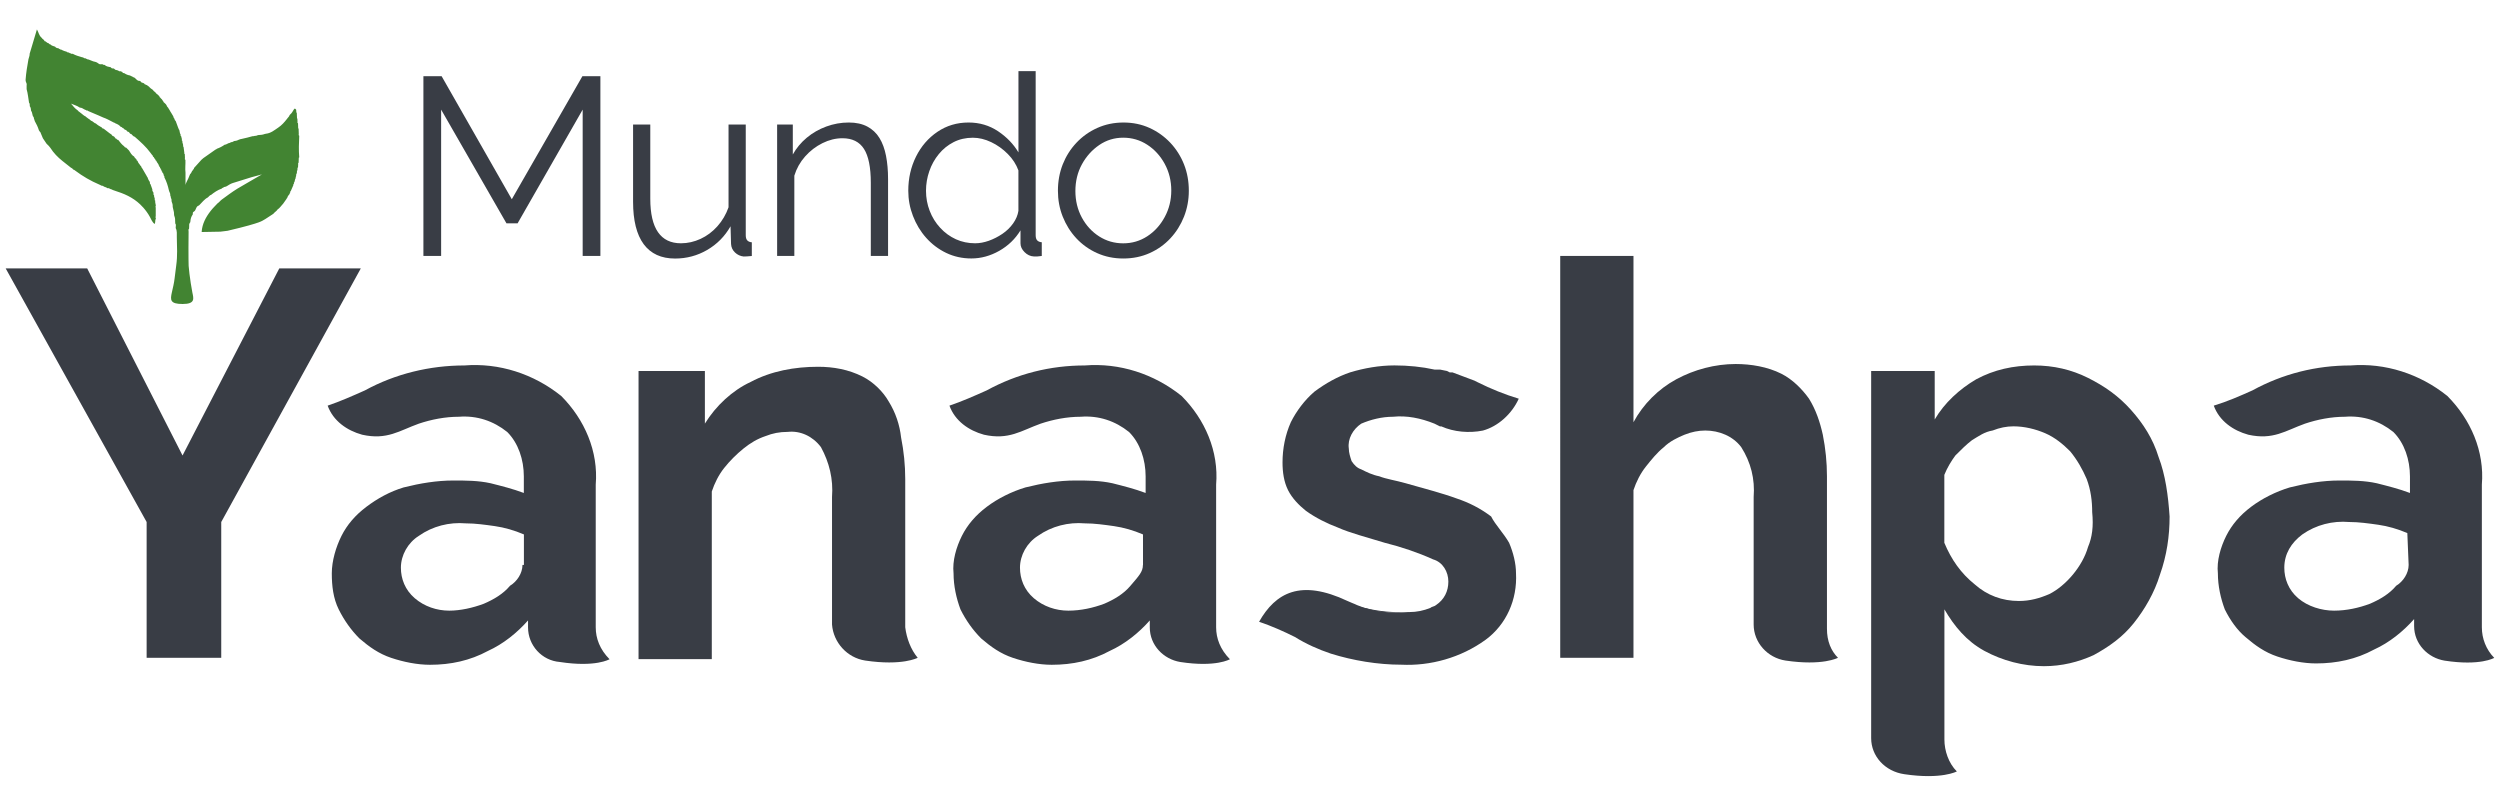
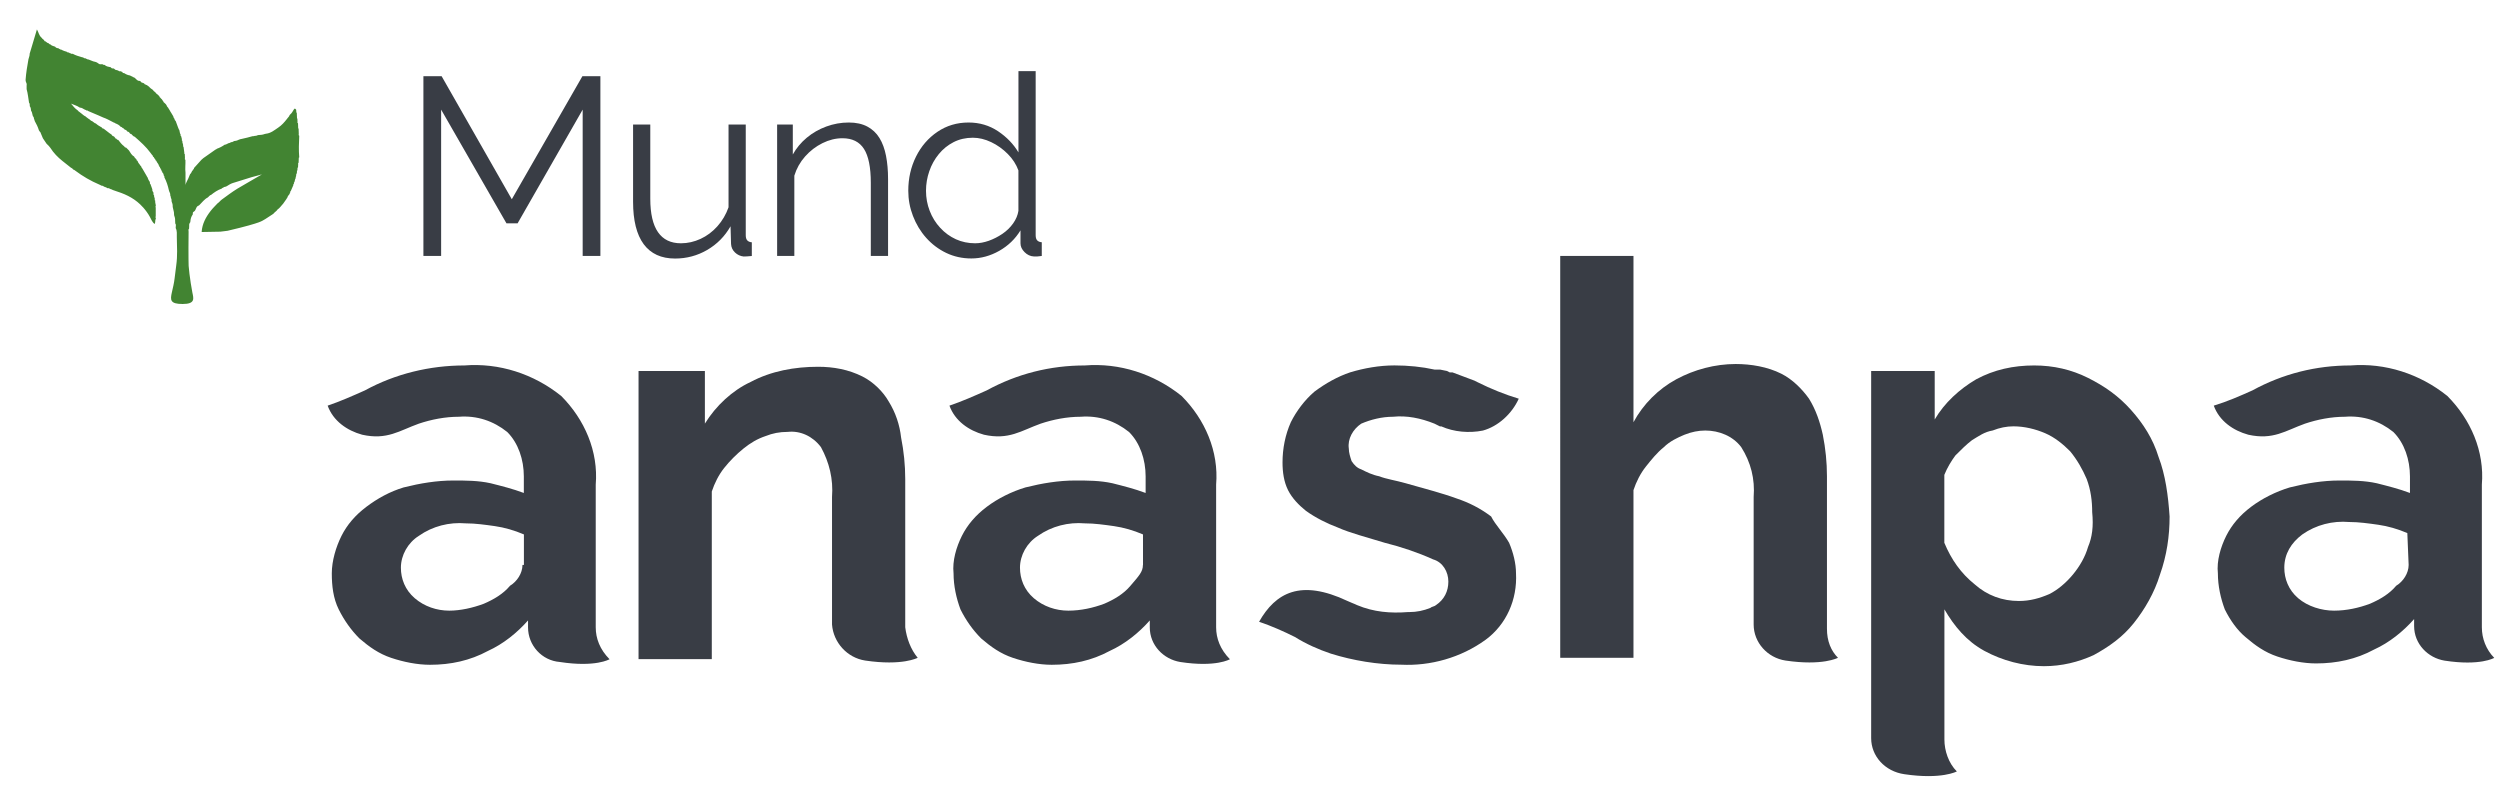
<svg xmlns="http://www.w3.org/2000/svg" version="1.1" id="Capa_1" x="0px" y="0px" viewBox="0 0 589.74 188.08" style="enable-background:new 0 0 589.74 188.08;" xml:space="preserve">
  <style type="text/css">
	.st0{fill:#010202;}
	.st1{fill:#FFFFFF;}
	.st2{fill:#393D45;}
	.st3{fill:#428432;}
</style>
  <g>
    <g>
-       <path class="st2" d="M20.57,63.32l22.49,44.13l22.82-44.13h19.23l-32.92,59.82v32.03h-17.6v-32.03L1.34,63.32H20.57z" />
      <path class="st2" d="M216.48,155.17c0,0-3.59,1.96-12.39,0.65c-4.24-0.65-7.5-4.25-7.82-8.5v-30.07    c0.33-4.25-0.65-8.17-2.61-11.77c-1.96-2.61-4.89-3.92-7.82-3.6c-1.96,0-3.59,0.33-5.22,0.98c-1.96,0.65-3.59,1.63-5.22,2.94    c-1.63,1.31-3.26,2.94-4.56,4.58c-1.3,1.63-2.28,3.6-2.93,5.56v39.55h-17.28V87.51h15.65v12.42c2.61-4.25,6.52-7.84,10.76-9.81    c4.89-2.61,10.43-3.6,15.97-3.6c3.59,0,7.17,0.65,10.43,2.29c2.61,1.31,4.89,3.6,6.19,5.88c1.63,2.61,2.61,5.56,2.93,8.5    c0.65,3.27,0.98,6.54,0.98,9.81v34.97C213.87,150.6,214.85,153.21,216.48,155.17z" />
      <path class="st2" d="M433.57,155.17c0,0-3.59,1.96-12.39,0.65c-4.24-0.65-7.5-4.25-7.5-8.5v-1.31v-28.76    c0.33-4.25-0.65-8.17-2.93-11.77c-1.96-2.61-5.22-3.92-8.47-3.92c-1.63,0-3.26,0.33-4.89,0.98c-1.63,0.65-3.59,1.63-4.89,2.94    c-1.63,1.31-2.93,2.94-4.24,4.58c-1.3,1.63-2.28,3.6-2.93,5.56v39.55h-17.28V60.38h17.28v39.22c2.28-4.25,5.87-7.84,10.1-10.13    c4.24-2.29,9.13-3.6,14.02-3.6c3.59,0,7.5,0.65,10.76,2.29c2.61,1.31,4.89,3.6,6.52,5.88c1.63,2.61,2.61,5.56,3.26,8.5    c0.65,3.27,0.98,6.54,0.98,9.81v35.95C430.96,151.25,431.94,153.54,433.57,155.17z" />
      <path class="st2" d="M140.53,147.98c0,0,0-5.23,0-14.38v-19.28c0.65-7.84-2.61-15.36-8.15-20.92c-6.52-5.23-14.67-7.84-22.82-7.19    c-8.15,0-16.3,1.96-23.47,5.88c-2.93,1.31-5.87,2.61-8.8,3.6c1.3,3.6,4.56,5.88,8.15,6.86c5.87,1.31,8.8-0.98,13.36-2.61    c2.93-0.98,6.19-1.63,9.45-1.63c4.24-0.33,8.15,0.98,11.41,3.6c2.61,2.61,3.91,6.54,3.91,10.46v3.92    c-2.61-0.98-5.22-1.63-7.82-2.29c-2.93-0.65-5.87-0.65-8.8-0.65c-3.91,0-7.82,0.65-11.73,1.63c-3.26,0.98-6.19,2.61-8.8,4.58    c-2.61,1.96-4.56,4.25-5.87,6.86c-1.3,2.61-2.28,5.88-2.28,8.83c0,2.94,0.33,5.88,1.63,8.5c1.3,2.61,2.93,4.9,4.89,6.86    c2.28,1.96,4.56,3.6,7.5,4.58c2.93,0.98,6.19,1.63,9.13,1.63c4.89,0,9.45-0.98,13.69-3.27c3.59-1.63,6.85-4.25,9.45-7.19v1.63    c0,4.25,3.26,7.84,7.5,8.17c8.47,1.31,11.73-0.65,11.73-0.65C141.51,153.21,140.53,150.6,140.53,147.98z M123.25,133.27    c0,1.96-1.3,3.92-2.93,4.9c-1.63,1.96-3.91,3.27-6.19,4.25c-2.61,0.98-5.54,1.63-8.15,1.63c-2.93,0-5.87-0.98-8.15-2.94    s-3.26-4.58-3.26-7.19c0-2.94,1.63-5.88,4.24-7.52c3.26-2.29,7.17-3.27,11.08-2.94c2.28,0,4.56,0.33,6.85,0.65    c2.28,0.33,4.56,0.98,6.85,1.96v7.19H123.25z" />
      <path class="st2" d="M286.88,147.98c0,0,0-5.23,0-14.38v-19.28c0.65-7.84-2.61-15.36-8.15-20.92c-6.52-5.23-14.67-7.84-22.82-7.19    c-8.15,0-15.97,1.96-23.14,5.88c-2.93,1.31-5.87,2.61-8.8,3.6c1.3,3.6,4.56,5.88,8.15,6.86c5.87,1.31,8.8-0.98,13.36-2.61    c2.93-0.98,6.19-1.63,9.45-1.63c4.24-0.33,8.15,0.98,11.41,3.6c2.61,2.61,3.91,6.54,3.91,10.46v3.92    c-2.61-0.98-5.22-1.63-7.82-2.29c-2.93-0.65-5.87-0.65-8.8-0.65c-3.91,0-7.82,0.65-11.73,1.63c-3.26,0.98-6.52,2.61-9.13,4.58    c-2.61,1.96-4.56,4.25-5.87,6.86c-1.3,2.61-2.28,5.88-1.96,8.83c0,2.94,0.65,5.88,1.63,8.5c1.3,2.61,2.93,4.9,4.89,6.86    c2.28,1.96,4.56,3.6,7.5,4.58c2.93,0.98,6.19,1.63,9.13,1.63c4.89,0,9.45-0.98,13.69-3.27c3.59-1.63,6.85-4.25,9.45-7.19v1.63    c0,4.25,3.26,7.52,7.17,8.17c8.47,1.31,11.73-0.65,11.73-0.65C287.86,153.21,286.88,150.6,286.88,147.98z M269.61,133.27    c0,1.63-0.98,2.61-2.93,4.9c-1.63,1.96-3.91,3.27-6.19,4.25c-2.61,0.98-5.54,1.63-8.47,1.63s-5.87-0.98-8.15-2.94    s-3.26-4.58-3.26-7.19c0-2.94,1.63-5.88,4.24-7.52c3.26-2.29,7.17-3.27,11.08-2.94c2.28,0,4.56,0.33,6.85,0.65    c2.28,0.33,4.56,0.98,6.85,1.96V133.27z" />
      <path class="st2" d="M585.46,147.98c0,0,0-5.23,0-14.38v-19.28c0.65-7.84-2.61-15.36-8.15-20.92c-6.52-5.23-14.67-7.84-22.82-7.19    c-8.15,0-15.97,1.96-23.14,5.88c-2.93,1.31-5.87,2.61-9.13,3.6c1.3,3.6,4.56,5.88,8.15,6.86c5.87,1.31,8.8-0.98,13.36-2.61    c2.93-0.98,6.19-1.63,9.45-1.63c4.24-0.33,8.15,0.98,11.41,3.6c2.61,2.61,3.91,6.54,3.91,10.46v3.92    c-2.61-0.98-5.22-1.63-7.82-2.29c-2.93-0.65-5.87-0.65-8.8-0.65c-3.91,0-7.82,0.65-11.73,1.63c-3.26,0.98-6.52,2.61-9.13,4.58    c-2.61,1.96-4.56,4.25-5.87,6.86c-1.3,2.61-2.28,5.88-1.96,8.83c0,2.94,0.65,5.88,1.63,8.5c1.3,2.61,2.93,4.9,4.89,6.54    c2.28,1.96,4.56,3.6,7.5,4.58c2.93,0.98,6.19,1.63,9.13,1.63c4.89,0,9.45-0.98,13.69-3.27c3.59-1.63,6.85-4.25,9.45-7.19v1.63    c0,4.25,3.26,7.52,7.17,8.17c8.47,1.31,11.73-0.65,11.73-0.65C586.44,153.21,585.46,150.6,585.46,147.98z M568.19,133.27    c0,1.96-1.3,3.92-2.93,4.9c-1.63,1.96-3.91,3.27-6.19,4.25c-2.61,0.98-5.54,1.63-8.47,1.63s-6.19-0.98-8.48-2.94    c-2.28-1.96-3.26-4.58-3.26-7.19c0-3.27,1.63-5.88,4.24-7.84c3.26-2.29,7.17-3.27,11.08-2.94c2.28,0,4.56,0.33,6.85,0.65    c2.28,0.33,4.56,0.98,6.85,1.96L568.19,133.27z" />
      <path class="st2" d="M355.99,128.04c0.98,2.29,1.63,4.9,1.63,7.19c0.33,6.21-2.28,12.09-7.17,15.69    c-5.87,4.25-13.04,6.21-19.88,5.88c-5.54,0-11.41-0.98-16.62-2.61c-2.93-0.98-5.87-2.29-8.47-3.92c-2.61-1.31-5.54-2.61-8.47-3.6    c3.91-6.86,9.78-10.13,20.86-4.9c0.65,0.33,1.63,0.65,2.28,0.98c3.91,1.63,7.82,1.96,12.06,1.63h0.33c1.63,0,3.26-0.33,4.89-0.98    c0.33-0.33,0.98-0.33,1.3-0.65c1.96-1.31,2.93-3.27,2.93-5.56c0-2.29-1.3-4.58-3.59-5.23c-3.59-1.63-7.5-2.94-11.41-3.92    c-4.24-1.31-8.15-2.29-11.08-3.6c-2.61-0.98-5.22-2.29-7.5-3.92c-1.63-1.31-3.26-2.94-4.24-4.9c-0.98-1.96-1.3-4.25-1.3-6.54    c0-3.27,0.65-6.54,1.96-9.48c1.3-2.61,3.26-5.23,5.54-7.19c2.61-1.96,5.54-3.6,8.47-4.58c3.26-0.98,6.85-1.63,10.43-1.63    c3.26,0,6.52,0.33,9.45,0.98h0.65h0.65l1.63,0.33l0.65,0.33h0.65c1.63,0.65,3.59,1.31,5.22,1.96l0.65,0.33    c3.26,1.63,6.52,2.94,9.78,3.92c-1.63,3.6-4.89,6.54-8.47,7.52c-3.26,0.65-6.85,0.33-9.78-0.98h-0.33l-1.3-0.65    c-3.26-1.31-6.52-1.96-9.78-1.63c-2.61,0-5.22,0.65-7.5,1.63c-1.96,1.31-3.26,3.6-2.93,5.88c0,0.98,0.33,1.96,0.65,2.94    c0.65,0.98,1.3,1.63,2.28,1.96c1.3,0.65,2.61,1.31,4.24,1.63c1.63,0.65,3.91,0.98,6.19,1.63c4.56,1.31,8.47,2.29,12.06,3.6    c2.93,0.98,5.54,2.29,8.15,4.25C352.73,123.79,354.68,125.75,355.99,128.04z" />
      <path class="st2" d="M340.99,87.84l-1.63-0.33L340.99,87.84z" />
      <path class="st2" d="M509.19,107.78c-1.3-4.25-3.59-7.84-6.52-11.11c-2.93-3.27-6.19-5.56-10.1-7.52    c-3.91-1.96-8.15-2.94-12.71-2.94c-4.89,0-9.45,0.98-13.69,3.27c-3.91,2.29-7.5,5.56-9.78,9.48V87.51h-14.99v86.62    c0,4.25,3.26,7.84,7.82,8.5c8.8,1.31,12.39-0.65,12.39-0.65c-1.96-1.96-2.93-4.9-2.93-7.52c0,0,0-5.56,0-15.36v-15.36    c2.28,3.92,5.22,7.52,9.45,9.81c4.24,2.29,9.13,3.6,14.02,3.6c4.24,0,8.15-0.98,11.73-2.61c3.59-1.96,6.85-4.25,9.45-7.52    c2.61-3.27,4.89-7.19,6.19-11.44c1.63-4.58,2.28-9.15,2.28-13.73C511.47,116.93,510.82,112.03,509.19,107.78z M492.56,129.02    c-0.65,2.29-1.96,4.58-3.59,6.54s-3.59,3.6-5.54,4.58c-2.28,0.98-4.56,1.63-7.17,1.63c-3.91,0-7.5-1.31-10.43-3.92    c-3.26-2.61-5.54-5.88-7.17-9.81v-16.02c0.65-1.63,1.63-3.27,2.61-4.58c1.3-1.31,2.61-2.61,3.91-3.6    c1.63-0.98,2.93-1.96,4.89-2.29c1.63-0.65,3.26-0.98,4.89-0.98c2.61,0,5.22,0.65,7.5,1.63c2.28,0.98,4.24,2.61,5.87,4.25    c1.63,1.96,2.93,4.25,3.91,6.54c0.98,2.61,1.3,5.23,1.3,7.84C493.87,124.12,493.54,126.74,492.56,129.02z" />
      <path class="st2" d="M347.19,90.45c-1.63-0.98-3.26-1.63-5.22-1.96h0.33C344.25,88.82,345.88,89.8,347.19,90.45z" />
-       <path class="st2" d="M331.54,144.39c-4.24,0.33-8.15,0-12.06-1.63c3.26,0.98,6.85,1.63,10.1,1.63H331.54z" />
      <path class="st2" d="M336.43,143.08c-1.63,0.65-3.26,0.98-4.89,0.98C333.17,144.06,334.8,143.73,336.43,143.08z" />
    </g>
    <g>
      <path class="st2" d="M137.45,60.38V25.86L122.1,52.68h-2.63l-15.41-26.82v34.52h-4.18V17.98h4.3L120.73,47l16.66-29.03h4.24v42.41    H137.45z" />
      <path class="st2" d="M149.34,47.59V29.38h4.06v17.48c0,3.53,0.61,6.17,1.82,7.91c1.21,1.75,3.02,2.62,5.41,2.62    c1.59,0,3.13-0.35,4.63-1.04c1.49-0.69,2.82-1.68,3.97-2.97c1.15-1.29,2.03-2.78,2.63-4.48V29.38h4.06v26.11    c0,0.56,0.12,0.96,0.36,1.22c0.24,0.26,0.6,0.41,1.07,0.45v3.23c-0.48,0.04-0.86,0.07-1.13,0.09c-0.28,0.02-0.54,0.03-0.78,0.03    c-0.8-0.08-1.48-0.4-2.06-0.95s-0.89-1.23-0.93-2.02l-0.12-4.16c-1.35,2.38-3.2,4.24-5.52,5.59c-2.33,1.35-4.85,2.02-7.56,2.02    c-3.27,0-5.73-1.13-7.41-3.39C150.17,55.33,149.34,51.99,149.34,47.59z" />
      <path class="st2" d="M209.48,60.38h-4.06V43.11c0-3.64-0.54-6.3-1.61-7.98s-2.77-2.52-5.08-2.52c-1.59,0-3.17,0.39-4.72,1.16    c-1.55,0.77-2.92,1.82-4.09,3.14c-1.17,1.32-2.02,2.83-2.54,4.53v18.94h-4.06v-31h3.7v7.06c0.84-1.5,1.93-2.82,3.29-3.95    c1.35-1.13,2.89-2.01,4.6-2.64c1.71-0.63,3.48-0.95,5.32-0.95c1.71,0,3.17,0.32,4.36,0.95c1.19,0.63,2.15,1.53,2.87,2.7    s1.23,2.57,1.55,4.22c0.32,1.64,0.48,3.47,0.48,5.49V60.38z" />
      <path class="st2" d="M214.26,45c0-2.93,0.61-5.61,1.82-8.05c1.21-2.44,2.9-4.39,5.05-5.85s4.6-2.2,7.35-2.2    c2.59,0,4.91,0.69,6.96,2.06c2.05,1.37,3.65,3.04,4.81,4.99V16.78h4.06v38.7c0,0.56,0.12,0.97,0.36,1.22    c0.24,0.26,0.6,0.41,1.08,0.45v3.23c-0.8,0.12-1.41,0.16-1.85,0.12c-0.84-0.04-1.57-0.38-2.21-1.02    c-0.64-0.64-0.96-1.33-0.96-2.09v-3.05c-1.23,2.03-2.91,3.64-5.02,4.84c-2.11,1.19-4.3,1.79-6.57,1.79    c-2.15,0-4.13-0.44-5.94-1.31c-1.81-0.87-3.38-2.06-4.72-3.56s-2.37-3.22-3.11-5.14C214.63,49.05,214.26,47.06,214.26,45z     M240.24,49.75V40.2c-0.52-1.42-1.35-2.72-2.51-3.88c-1.16-1.17-2.46-2.1-3.91-2.79c-1.45-0.69-2.9-1.04-4.33-1.04    c-1.67,0-3.19,0.35-4.54,1.04c-1.35,0.69-2.52,1.63-3.49,2.82c-0.98,1.19-1.72,2.53-2.24,4.03c-0.52,1.5-0.78,3.04-0.78,4.62    c0,1.66,0.29,3.24,0.87,4.74c0.58,1.5,1.4,2.84,2.48,4c1.07,1.17,2.31,2.06,3.7,2.7c1.39,0.63,2.91,0.95,4.54,0.95    c1.04,0,2.11-0.2,3.22-0.59c1.11-0.4,2.18-0.94,3.2-1.63c1.02-0.69,1.86-1.51,2.54-2.46C239.66,51.76,240.08,50.77,240.24,49.75z" />
-       <path class="st2" d="M264.97,60.98c-2.23,0-4.29-0.43-6.18-1.28c-1.89-0.85-3.52-2.02-4.9-3.5c-1.37-1.48-2.44-3.19-3.2-5.11    c-0.76-1.92-1.13-3.95-1.13-6.09c0-2.22,0.38-4.29,1.13-6.21c0.76-1.92,1.83-3.62,3.23-5.11c1.39-1.48,3.04-2.65,4.93-3.5    c1.89-0.85,3.95-1.28,6.18-1.28c2.23,0,4.28,0.43,6.15,1.28c1.87,0.85,3.5,2.02,4.9,3.5c1.39,1.48,2.47,3.19,3.23,5.11    c0.76,1.92,1.13,3.99,1.13,6.21c0,2.14-0.38,4.17-1.13,6.09c-0.76,1.92-1.82,3.62-3.2,5.11s-3.01,2.65-4.9,3.5    C269.32,60.55,267.24,60.98,264.97,60.98z M253.68,45.06c0,2.29,0.51,4.38,1.52,6.26c1.02,1.88,2.38,3.36,4.09,4.45    s3.6,1.63,5.67,1.63c2.07,0,3.96-0.55,5.67-1.66c1.71-1.11,3.08-2.62,4.12-4.54c1.04-1.92,1.55-4,1.55-6.26    c0-2.29-0.52-4.39-1.55-6.29c-1.04-1.9-2.41-3.4-4.12-4.51c-1.71-1.11-3.6-1.66-5.67-1.66c-2.07,0-3.95,0.57-5.64,1.72    c-1.69,1.15-3.06,2.66-4.09,4.54C254.2,40.62,253.68,42.73,253.68,45.06z" />
    </g>
    <path class="st3" d="M47.97,37.3c-0.16,0.11-0.31,0.25-0.45,0.39l-1.76,1.95l0,0c0.01,0.21-0.1,0.34-0.28,0.44   c0,0.04-0.01,0.08-0.04,0.12c0.02,0.1-0.03,0.12-0.12,0.13l0,0c-0.16,0.24-0.2,0.56-0.47,0.74c-0.05,0.12-0.1,0.25-0.16,0.37   c-0.3,0.91-0.91,1.7-0.93,2.28c0-0.72,0-1.84,0-2.97c-0.13-1.01,0.03-2.03-0.02-3.04c-0.21-0.1-0.12-0.27-0.11-0.43   c-0.01-0.32-0.02-0.64-0.04-0.96c-0.15-0.06-0.16-0.16-0.11-0.29c-0.06-0.46-0.12-0.93-0.18-1.39c-0.14-0.06-0.13-0.17-0.1-0.28   c0.04-0.38-0.26-0.72-0.18-1.11c-0.2-0.1-0.13-0.27-0.11-0.42c-0.06-0.23-0.12-0.46-0.18-0.69c-0.13-0.06-0.16-0.16-0.13-0.28   c-0.01-0.09-0.01-0.18-0.02-0.27c-0.07-0.02-0.14-0.05-0.12-0.14c-0.06-0.27-0.11-0.55-0.17-0.82c-0.08-0.02-0.14-0.06-0.11-0.15   c-0.02-0.04-0.03-0.09-0.03-0.14c-0.06-0.03-0.14-0.04-0.1-0.14c-0.2-0.55-0.41-1.11-0.61-1.66c-0.2-0.13-0.26-0.34-0.3-0.55   c0,0,0.01,0.01,0.01,0.01c-0.17-0.15-0.24-0.35-0.28-0.57l0,0c-0.19-0.32-0.39-0.65-0.58-0.97c-0.12-0.06-0.11-0.18-0.13-0.28   c-0.07-0.02-0.14-0.05-0.11-0.14c-0.06-0.09-0.12-0.18-0.18-0.27c-0.03-0.05-0.07-0.1-0.1-0.14c-0.01-0.04-0.03-0.09-0.04-0.13   c-0.15-0.23-0.42-0.39-0.44-0.69c0,0,0.01,0.01,0.01,0.01c-0.08-0.02-0.13-0.07-0.11-0.16c-0.15-0.15-0.3-0.29-0.45-0.44   c-0.09,0.01-0.14-0.02-0.11-0.11c-0.15-0.23-0.31-0.46-0.46-0.69c-0.05-0.05-0.11-0.09-0.16-0.14c0,0,0.01,0.01,0.01,0.01   c-0.05-0.05-0.09-0.1-0.14-0.16c0,0,0,0,0,0c-0.04-0.05-0.09-0.1-0.13-0.15c-0.14-0.04-0.13-0.16-0.15-0.26   c-0.05-0.05-0.1-0.1-0.15-0.15l0,0c-0.05-0.05-0.1-0.1-0.15-0.15c-0.28-0.19-0.52-0.41-0.71-0.69c-0.24-0.14-0.43-0.33-0.58-0.56   c-0.14-0.1-0.28-0.19-0.42-0.29c-0.05-0.04-0.1-0.08-0.15-0.13l0.01,0c-0.05-0.05-0.11-0.09-0.16-0.14c0,0,0.01,0.01,0.01,0.01   c-0.05-0.05-0.09-0.11-0.14-0.16c-0.14-0.1-0.28-0.21-0.42-0.31c-0.05-0.03-0.11-0.07-0.16-0.1c-0.05,0.01-0.09,0-0.12-0.03   c-0.09,0.02-0.13-0.03-0.15-0.11c-0.05-0.01-0.09-0.03-0.14-0.04c-0.1,0.03-0.13-0.01-0.1-0.1c-0.06-0.06-0.12-0.11-0.18-0.17   c-0.12,0.03-0.23,0.04-0.29-0.11l0,0c-0.21,0.01-0.35-0.09-0.43-0.28l0,0c-0.05-0.04-0.11-0.09-0.16-0.13c0,0,0.01,0.01,0.01,0.01   c-0.7,0.08-0.94-0.6-1.43-0.84c-0.04,0-0.09-0.01-0.13-0.03c-0.11,0.03-0.13-0.05-0.15-0.12c-0.05,0-0.09-0.01-0.13-0.03   c-0.11,0.03-0.13-0.04-0.15-0.11c-0.05,0-0.09-0.01-0.13-0.03c-0.1,0.03-0.13-0.04-0.15-0.11l0,0c-0.52-0.07-1-0.25-1.43-0.55   c-0.05-0.01-0.09-0.02-0.14-0.04c-0.23,0.06-0.28-0.08-0.3-0.25c-0.05-0.01-0.09-0.02-0.14-0.04c-0.1,0.03-0.12-0.04-0.15-0.1   c-0.05,0-0.09-0.01-0.14-0.03l-0.07,0.02l-0.07-0.02c-0.05,0-0.1,0-0.14,0c-0.09,0.02-0.13-0.03-0.15-0.1   c-0.05-0.01-0.09-0.02-0.14-0.03c-0.1,0.02-0.13-0.03-0.15-0.11c-0.05-0.01-0.09-0.02-0.14-0.03c-0.25,0.04-0.42-0.08-0.58-0.24   c-0.05-0.04-0.09-0.08-0.14-0.13c-0.26-0.05-0.59,0.05-0.72-0.29c-0.04,0-0.09-0.01-0.13-0.03c-0.46-0.11-0.96-0.15-1.32-0.52   c-0.04,0.01-0.08,0-0.11-0.03c-0.12,0.03-0.24,0.03-0.29-0.11c-0.14-0.01-0.28-0.03-0.42-0.04c-0.21,0.05-0.39,0.03-0.52-0.07   c-0.3-0.22-0.6-0.44-0.96-0.5c-0.54-0.08-1-0.38-1.51-0.54c-0.05,0-0.1,0-0.15,0c-0.1,0.02-0.13-0.03-0.15-0.11l0.01,0.01   c-0.11-0.03-0.25,0.01-0.29-0.14c-0.05,0-0.09-0.01-0.13-0.03c-0.23,0.03-0.41-0.09-0.59-0.22c-0.09-0.02-0.18-0.03-0.27-0.05   c-0.74-0.22-1.48-0.42-2.15-0.8c-0.19-0.03-0.42,0.07-0.57-0.15c-0.11-0.02-0.25,0.02-0.29-0.14l0,0   c-0.05-0.01-0.09-0.02-0.14-0.03c-0.12,0.03-0.24,0.05-0.29-0.1c-0.49-0.16-0.98-0.31-1.43-0.57c-0.18,0.03-0.29-0.1-0.43-0.17   c-0.1,0.03-0.12-0.04-0.14-0.11l0,0c-0.31-0.1-0.68-0.06-0.87-0.41l0,0c-0.4-0.16-0.85-0.21-1.15-0.56   c-0.11-0.01-0.23-0.02-0.28-0.14c-0.05-0.04-0.1-0.09-0.15-0.13l0,0c-0.31-0.02-0.46-0.3-0.7-0.43l0,0c-0.2,0.01-0.3-0.08-0.3-0.27   c-0.27-0.17-0.49-0.4-0.68-0.65C9.19,8.36,9.11,7.61,8.71,6.94c-0.59,1.97-1.16,3.86-1.72,5.76c0,0.05,0,0.09,0,0.14   c0,0.4-0.21,0.76-0.28,1.15c-0.29,1.59-0.55,3.18-0.67,4.8c-0.02,0.33,0.11,0.64,0.24,0.94c0.06,0.15,0,0.31,0,0.46   c0,0.28,0,0.56,0,0.84c0.3,1.04,0.39,2.13,0.57,3.19c0.24,0.24,0.13,0.55,0.18,0.83c0.26,0.33,0.25,0.72,0.31,1.1   c0.14,0.06,0.1,0.18,0.11,0.28c0.08,0.02,0.14,0.05,0.1,0.15c0.07,0.27,0.13,0.54,0.2,0.81c0.21,0.2,0.28,0.45,0.27,0.72   c0.18,0.09,0.09,0.28,0.16,0.41c0.4,0.71,0.77,1.44,1,2.22c0.09,0.14,0.18,0.27,0.28,0.41c0.08,0.02,0.14,0.06,0.11,0.15l0.55,1.32   c0.29,0.43,0.58,0.85,0.87,1.29l0.52,0.51c0.14,0.14,0.27,0.3,0.38,0.47c0.75,1.19,1.74,2.21,2.85,3.09l0,0   c0.59,0.47,1.19,0.94,1.78,1.41c0.03,0.01,0.05,0.02,0.06,0.05c0.19,0.2,0.52,0.23,0.64,0.51c0.06,0,0.08,0.02,0.09,0.08   c0.18,0,0.29,0.12,0.43,0.22c1.77,1.33,3.67,2.44,5.73,3.31c0.19,0.09,0.39,0.19,0.58,0.28c0.12-0.02,0.24-0.06,0.29,0.1l0,0   c0.11,0.03,0.25-0.02,0.29,0.15l0,0c0.05,0.01,0.09,0.02,0.14,0.04c0.23,0.01,0.4,0.15,0.57,0.27c0.39-0.11,0.65,0.25,1,0.29   c0.09-0.04,0.13,0.01,0.15,0.09c0.41,0.14,0.83,0.29,1.24,0.43c2.3,0.74,4.36,1.84,5.96,3.65c0,0,0.05,0.04,0.05,0.04   c0.62,0.7,1.17,1.44,1.62,2.27c0.32,0.58,0.54,1.25,1.12,1.67c0.14-0.31,0.16-0.63,0.17-0.96c-0.03-0.1,0.03-0.13,0.11-0.16   c0-0.13,0-0.25,0-0.38c-0.16-0.07-0.14-0.15-0.02-0.25c0-0.73,0-1.46,0-2.18c-0.12-0.09-0.14-0.17,0.02-0.24   c0.02-0.46-0.22-0.9-0.14-1.36c-0.15-0.05-0.15-0.16-0.11-0.28c-0.01-0.14-0.02-0.27-0.03-0.41c-0.14-0.06-0.15-0.16-0.11-0.28   c-0.01-0.09-0.02-0.19-0.03-0.28c-0.13-0.06-0.15-0.16-0.12-0.28c-0.01-0.14-0.03-0.28-0.04-0.41c-0.17-0.2-0.3-0.42-0.24-0.7   c-0.15-0.42-0.3-0.83-0.45-1.25c-0.14-0.05-0.14-0.16-0.12-0.28c-0.01-0.08-0.03-0.16-0.04-0.25c-0.27-0.34-0.43-0.73-0.57-1.14   l0,0c-0.07-0.02-0.13-0.06-0.11-0.15c-0.35-0.6-0.69-1.19-1.04-1.79c-0.03-0.05-0.06-0.1-0.1-0.15c-0.07-0.13-0.22-0.23-0.19-0.4   c-0.05-0.05-0.09-0.1-0.14-0.15l0,0c-0.08-0.02-0.14-0.05-0.11-0.14c-0.21-0.31-0.51-0.58-0.6-0.96c-0.05-0.05-0.09-0.1-0.14-0.15   l0,0c-0.07-0.02-0.14-0.04-0.11-0.14c-0.03-0.04-0.04-0.08-0.04-0.13c-0.05-0.05-0.09-0.1-0.14-0.15   c-0.05-0.04-0.09-0.09-0.14-0.13c-0.08-0.01-0.13-0.05-0.11-0.14c-0.06-0.09-0.12-0.18-0.18-0.27c-0.6-0.31-0.84-0.9-1.19-1.41   c-0.22-0.22-0.45-0.44-0.67-0.67c-0.21,0-0.36-0.09-0.44-0.29c-0.59-0.41-0.99-0.98-1.42-1.52c-0.2-0.01-0.35-0.11-0.44-0.29   c-0.05,0.01-0.09-0.01-0.13-0.03c-0.09,0.02-0.13-0.01-0.11-0.11c-0.11-0.13-0.22-0.27-0.33-0.4c-0.28-0.04-0.46-0.19-0.57-0.43   c-0.14-0.09-0.28-0.19-0.42-0.28c-0.06-0.04-0.11-0.08-0.17-0.13c-0.42-0.32-0.84-0.65-1.26-0.97c-0.2-0.02-0.36-0.09-0.43-0.28   c-0.5-0.29-1.01-0.56-1.43-0.96c-0.31-0.03-0.46-0.31-0.72-0.42c0,0,0.01,0.01,0.01,0.01c-0.05-0.05-0.1-0.1-0.15-0.15   c-0.34-0.01-0.45-0.34-0.71-0.46c-0.05-0.03-0.1-0.06-0.15-0.09c-0.19-0.14-0.37-0.28-0.56-0.42c-0.05-0.05-0.1-0.09-0.15-0.14   c-0.39-0.15-0.66-0.46-0.99-0.7c-0.06-0.04-0.11-0.09-0.17-0.13c-0.14-0.11-0.27-0.22-0.41-0.32c-0.08,0.02-0.12-0.02-0.1-0.1   c-0.06-0.06-0.12-0.11-0.18-0.17c-0.63-0.42-1.09-1-1.57-1.59c0.69,0.31,1.42,0.47,2.02,0.91c0.05,0,0.08,0.01,0.12,0.04   c0.39,0.01,0.68,0.23,1,0.41c0.1,0.04,0.19,0.09,0.29,0.13c0.1-0.03,0.13,0.04,0.15,0.11c0.09,0.01,0.18,0.02,0.28,0.04   c0.1-0.03,0.14,0.01,0.16,0.1l-0.01-0.01c0.33,0.14,0.67,0.28,1,0.43l0,0c0.47,0.2,0.95,0.4,1.42,0.6   c0.38,0.17,0.77,0.34,1.15,0.51c0.75,0.25,1.44,0.64,2.14,1c0.15,0.08,0.3,0.15,0.44,0.23c0.11,0.03,0.25,0.01,0.29,0.16   l-0.01-0.01c0.51,0.17,0.96,0.42,1.3,0.84l0.07,0l0.06,0.03c0.09-0.02,0.14,0.03,0.16,0.11c0.09,0.06,0.18,0.12,0.27,0.18   c0.1-0.03,0.13,0.03,0.15,0.1c0.05,0.05,0.09,0.09,0.14,0.14c0.05,0.04,0.11,0.09,0.16,0.13c0,0-0.01-0.01-0.01-0.01   c0.21,0,0.35,0.1,0.43,0.29l0,0c0.05,0.05,0.11,0.09,0.16,0.14c0.05-0.01,0.09,0,0.12,0.03c0.23,0.04,0.32,0.23,0.44,0.39   c0.05,0.04,0.09,0.08,0.14,0.12c0.12,0.02,0.25,0.01,0.29,0.16c0.14,0.13,0.28,0.27,0.43,0.4c0.1,0.05,0.23,0.07,0.31,0.14   c1.33,1.17,2.65,2.34,3.69,3.77c0.14,0.19,0.28,0.37,0.42,0.56c0.14,0.05,0.14,0.17,0.15,0.28c0.04,0.05,0.09,0.09,0.13,0.14   c0.08,0.01,0.13,0.05,0.12,0.14c0.06,0.09,0.11,0.18,0.17,0.28c0.16,0.03,0.14,0.16,0.16,0.28c0.04,0.05,0.09,0.1,0.13,0.15   c0.16,0.03,0.13,0.17,0.16,0.27L36.9,38.1c0.09,0.02,0.13,0.06,0.12,0.15c0.16,0.27,0.42,0.49,0.45,0.82   c0.08,0.02,0.13,0.06,0.1,0.15c0.03,0.04,0.04,0.08,0.04,0.13c0.15,0.04,0.13,0.17,0.16,0.28c0.14,0.05,0.11,0.17,0.13,0.27   c0.15,0.05,0.13,0.18,0.15,0.29c0.14,0.05,0.1,0.18,0.13,0.28c0.07,0.02,0.14,0.04,0.1,0.13c0.02,0.05,0.03,0.09,0.05,0.14   c0.24,0.17,0.27,0.43,0.31,0.69c0.2,0.09,0.1,0.28,0.14,0.42c0.5,0.94,0.81,1.93,1.04,2.95c0.04,0.2,0.11,0.4,0.2,0.58   c0.08,0.16,0.14,0.32,0.14,0.5c0.01,0.14,0.02,0.27,0.03,0.41c0.08,0.02,0.14,0.06,0.11,0.15c0,0.05,0,0.1,0,0.15   c-0.03,0.2,0.24,0.33,0.15,0.55c0.01,0.14,0.03,0.27,0.04,0.41c0.16,0.36,0.26,0.72,0.25,1.12c0,0.05,0,0.09,0,0.14   c0.1,0.42,0.19,0.83,0.29,1.25c0.01,0.23,0.03,0.46,0.04,0.69c0.16,0.4,0.26,0.82,0.24,1.26c0.01,0.23,0.02,0.46,0.03,0.69   c0.27,0.3,0.09,0.65,0.11,0.97c0,0.05,0,0.1,0,0.14c0.37,0.68,0.24,1.45,0.26,2.14c0.05,2.2,0.18,4.41-0.13,6.6   c-0.05,0.32-0.23,1.8-0.39,3.11c-0.13,1.11-0.39,2.19-0.64,3.28c-0.41,1.81-0.46,2.77,2.53,2.77c3.04,0,2.59-1.3,2.3-2.7   c-0.27-1.32-0.52-3.15-0.69-4.44c-0.21-2.09-0.22-1.73-0.22-3.4c0-0.64-0.01-2.39-0.01-2.8c0.01-1.24,0.02-2.49,0.03-3.73   c0.02-0.24-0.14-0.5,0.11-0.7c0.01-0.23,0.02-0.46,0.03-0.69c-0.05-0.32,0.06-0.6,0.26-0.84c0.01-0.09,0.02-0.18,0.03-0.27   c0.04-0.56,0.21-1.07,0.54-1.54c0-0.05,0.02-0.09,0.04-0.13c-0.07-0.25,0-0.44,0.25-0.56l0,0c0.56-0.33,0.41-1.2,1.13-1.42   l-0.01,0.01c0.06-0.04,0.11-0.09,0.17-0.13c0.64-0.63,1.16-1.37,1.99-1.8c0.05-0.05,0.1-0.09,0.15-0.14l0,0   c0.05-0.05,0.09-0.1,0.14-0.15l-0.01,0.01c0.05-0.04,0.11-0.09,0.16-0.13c0.05-0.13,0.17-0.13,0.28-0.15   c0.78-0.63,1.6-1.19,2.57-1.53c0.08-0.18,0.3-0.15,0.42-0.27c0.07-0.11,0.17-0.15,0.3-0.11c0.14-0.05,0.28-0.11,0.42-0.16   c0.46-0.29,0.92-0.59,1.44-0.76c1.48-0.47,2.96-0.94,4.44-1.38c0.81-0.24,1.64-0.44,2.45-0.66c-1.93,1.16-3.9,2.21-5.8,3.37   c-1.28,0.79-2.48,1.7-3.69,2.58c-0.18,0.13-0.33,0.29-0.48,0.45c-0.15,0.16-0.32,0.31-0.5,0.43c-0.55,0.59-1.14,1.15-1.63,1.79   c-1.14,1.46-1.99,3.05-2.12,4.93c0,0.02,0.01,0.04,0.03,0.04l4.37-0.08c0.47-0.06,1.24-0.15,1.71-0.21   c4.48-1.05,6.34-1.63,7.33-1.98c0.56-0.2,1.09-0.46,1.58-0.79l1.58-1.03c0.09-0.06,0.18-0.12,0.27-0.18   c0.05-0.05,0.1-0.09,0.15-0.14l0,0c0.05-0.05,0.09-0.11,0.14-0.16l-0.01,0.01c0.05-0.05,0.11-0.1,0.16-0.15l-0.01,0.01   c0.05-0.04,0.11-0.09,0.16-0.13c0.1-0.09,0.19-0.18,0.29-0.27c0.09-0.19,0.24-0.32,0.42-0.42l0,0c0.05-0.05,0.1-0.09,0.15-0.14l0,0   c0.05-0.05,0.09-0.1,0.14-0.15c0,0-0.01,0.01-0.01,0.01c0.05-0.05,0.1-0.11,0.15-0.16c0.15-0.17,0.29-0.35,0.44-0.52   c0.05-0.05,0.1-0.1,0.14-0.14c0.29-0.42,0.59-0.83,0.88-1.25c-0.02-0.09,0.04-0.12,0.11-0.15l0,0.01c0.09-0.38,0.32-0.68,0.58-0.97   c0.01-0.04,0.02-0.09,0.03-0.13c-0.02-0.09,0.02-0.14,0.1-0.17c-0.01-0.04-0.01-0.08,0.02-0.11c-0.03-0.13,0-0.23,0.13-0.29   c0.2-0.46,0.4-0.92,0.6-1.38c-0.04-0.12-0.02-0.22,0.11-0.28c0.01-0.05,0.02-0.09,0.03-0.14c-0.03-0.12-0.03-0.23,0.11-0.28   c0.06-0.23,0.12-0.46,0.17-0.69c-0.03-0.09,0.04-0.13,0.11-0.15c0.01-0.13,0.02-0.27,0.03-0.4c0.21-0.24-0.02-0.61,0.26-0.84   c0.01-0.14,0.02-0.28,0.03-0.41c-0.03-0.12-0.03-0.23,0.11-0.28c0.01-0.18,0.02-0.37,0.02-0.55c-0.02-0.1,0.04-0.12,0.12-0.15   c0.01-0.27,0.03-0.55,0.04-0.82c-0.03-0.12-0.05-0.23,0.1-0.29c0.01-0.37,0.02-0.73,0.04-1.1c-0.03-0.1,0.03-0.13,0.11-0.16   c-0.15-1.7-0.08-3.4,0-5.11c-0.2-0.1-0.12-0.27-0.11-0.43c-0.01-0.41-0.02-0.83-0.04-1.24c-0.07-0.03-0.13-0.06-0.1-0.15   c-0.01-0.37-0.03-0.74-0.04-1.11c-0.19-0.1-0.13-0.26-0.12-0.42c-0.01-0.23-0.02-0.46-0.03-0.69c-0.06-0.03-0.13-0.05-0.09-0.14   c-0.02-0.41-0.04-0.82-0.05-1.23c-0.08-0.03-0.14-0.06-0.11-0.16c-0.01-0.18-0.02-0.36-0.03-0.54c-0.18-0.22-0.33-0.48-0.58-0.04   c-0.24,0.41-0.46,0.83-0.84,1.14c-0.04,0.05-0.09,0.09-0.13,0.14c-0.09,0.37-0.42,0.58-0.61,0.89c-0.01,0.03-0.03,0.05-0.05,0.06   c-0.59,0.75-1.21,1.46-2.02,2c-0.9,0.6-1.74,1.33-2.91,1.45c-0.09,0.02-0.19,0.04-0.28,0.06c-0.46,0.18-0.94,0.24-1.43,0.25   c-0.05,0-0.1,0-0.15,0c-0.34,0.24-0.77,0.15-1.14,0.28c-0.05,0-0.1-0.01-0.15-0.01c-0.84,0.21-1.66,0.48-2.51,0.63   c-0.29,0.05-0.58,0.11-0.84,0.25c-0.33,0.18-0.69,0.25-1.07,0.28l0.01-0.01c-0.02,0.08-0.06,0.13-0.16,0.11   c-0.14,0.06-0.25,0.21-0.44,0.13c-0.26,0.17-0.54,0.27-0.85,0.32l0,0c-0.01,0.08-0.05,0.13-0.15,0.11   c-0.05,0.01-0.09,0.02-0.14,0.04c-0.02,0.08-0.06,0.12-0.15,0.1c-0.09,0.02-0.18,0.03-0.28,0.05c-0.57,0.41-1.19,0.73-1.86,0.96   l0.01,0c-0.02,0.07-0.06,0.13-0.15,0.1c-0.1,0.06-0.19,0.12-0.29,0.18L47.97,37.3z" />
  </g>
</svg>